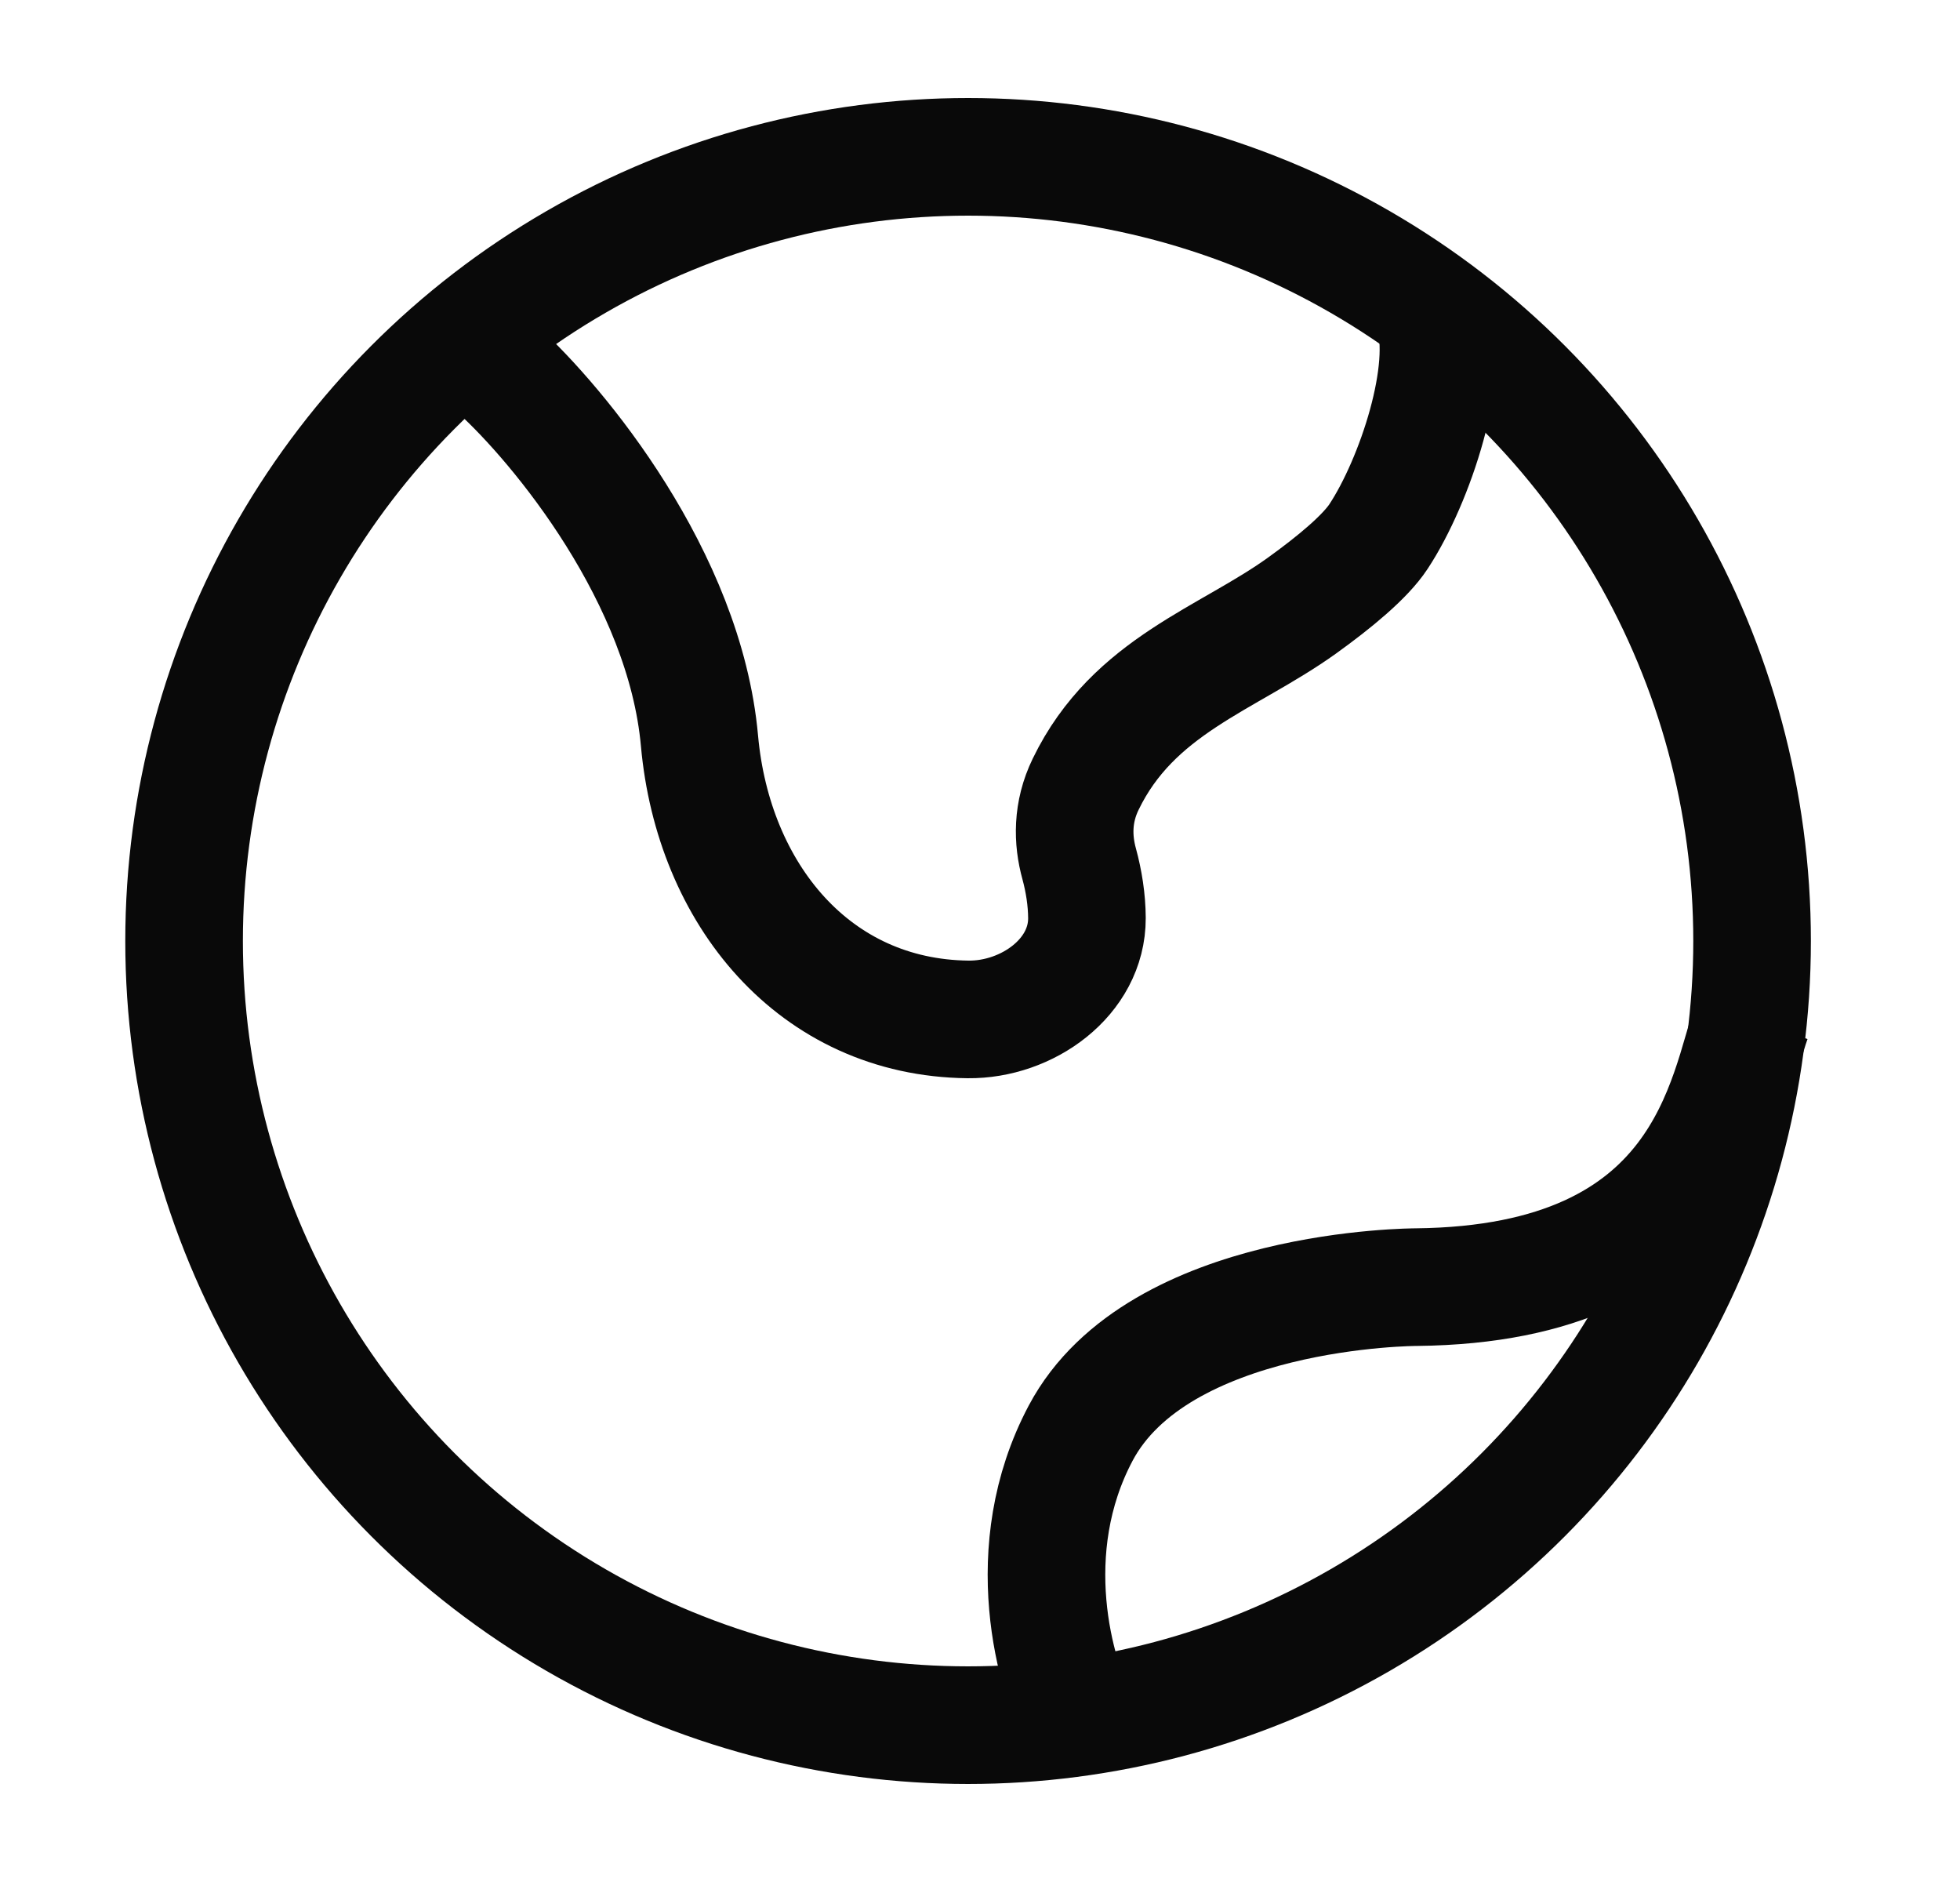
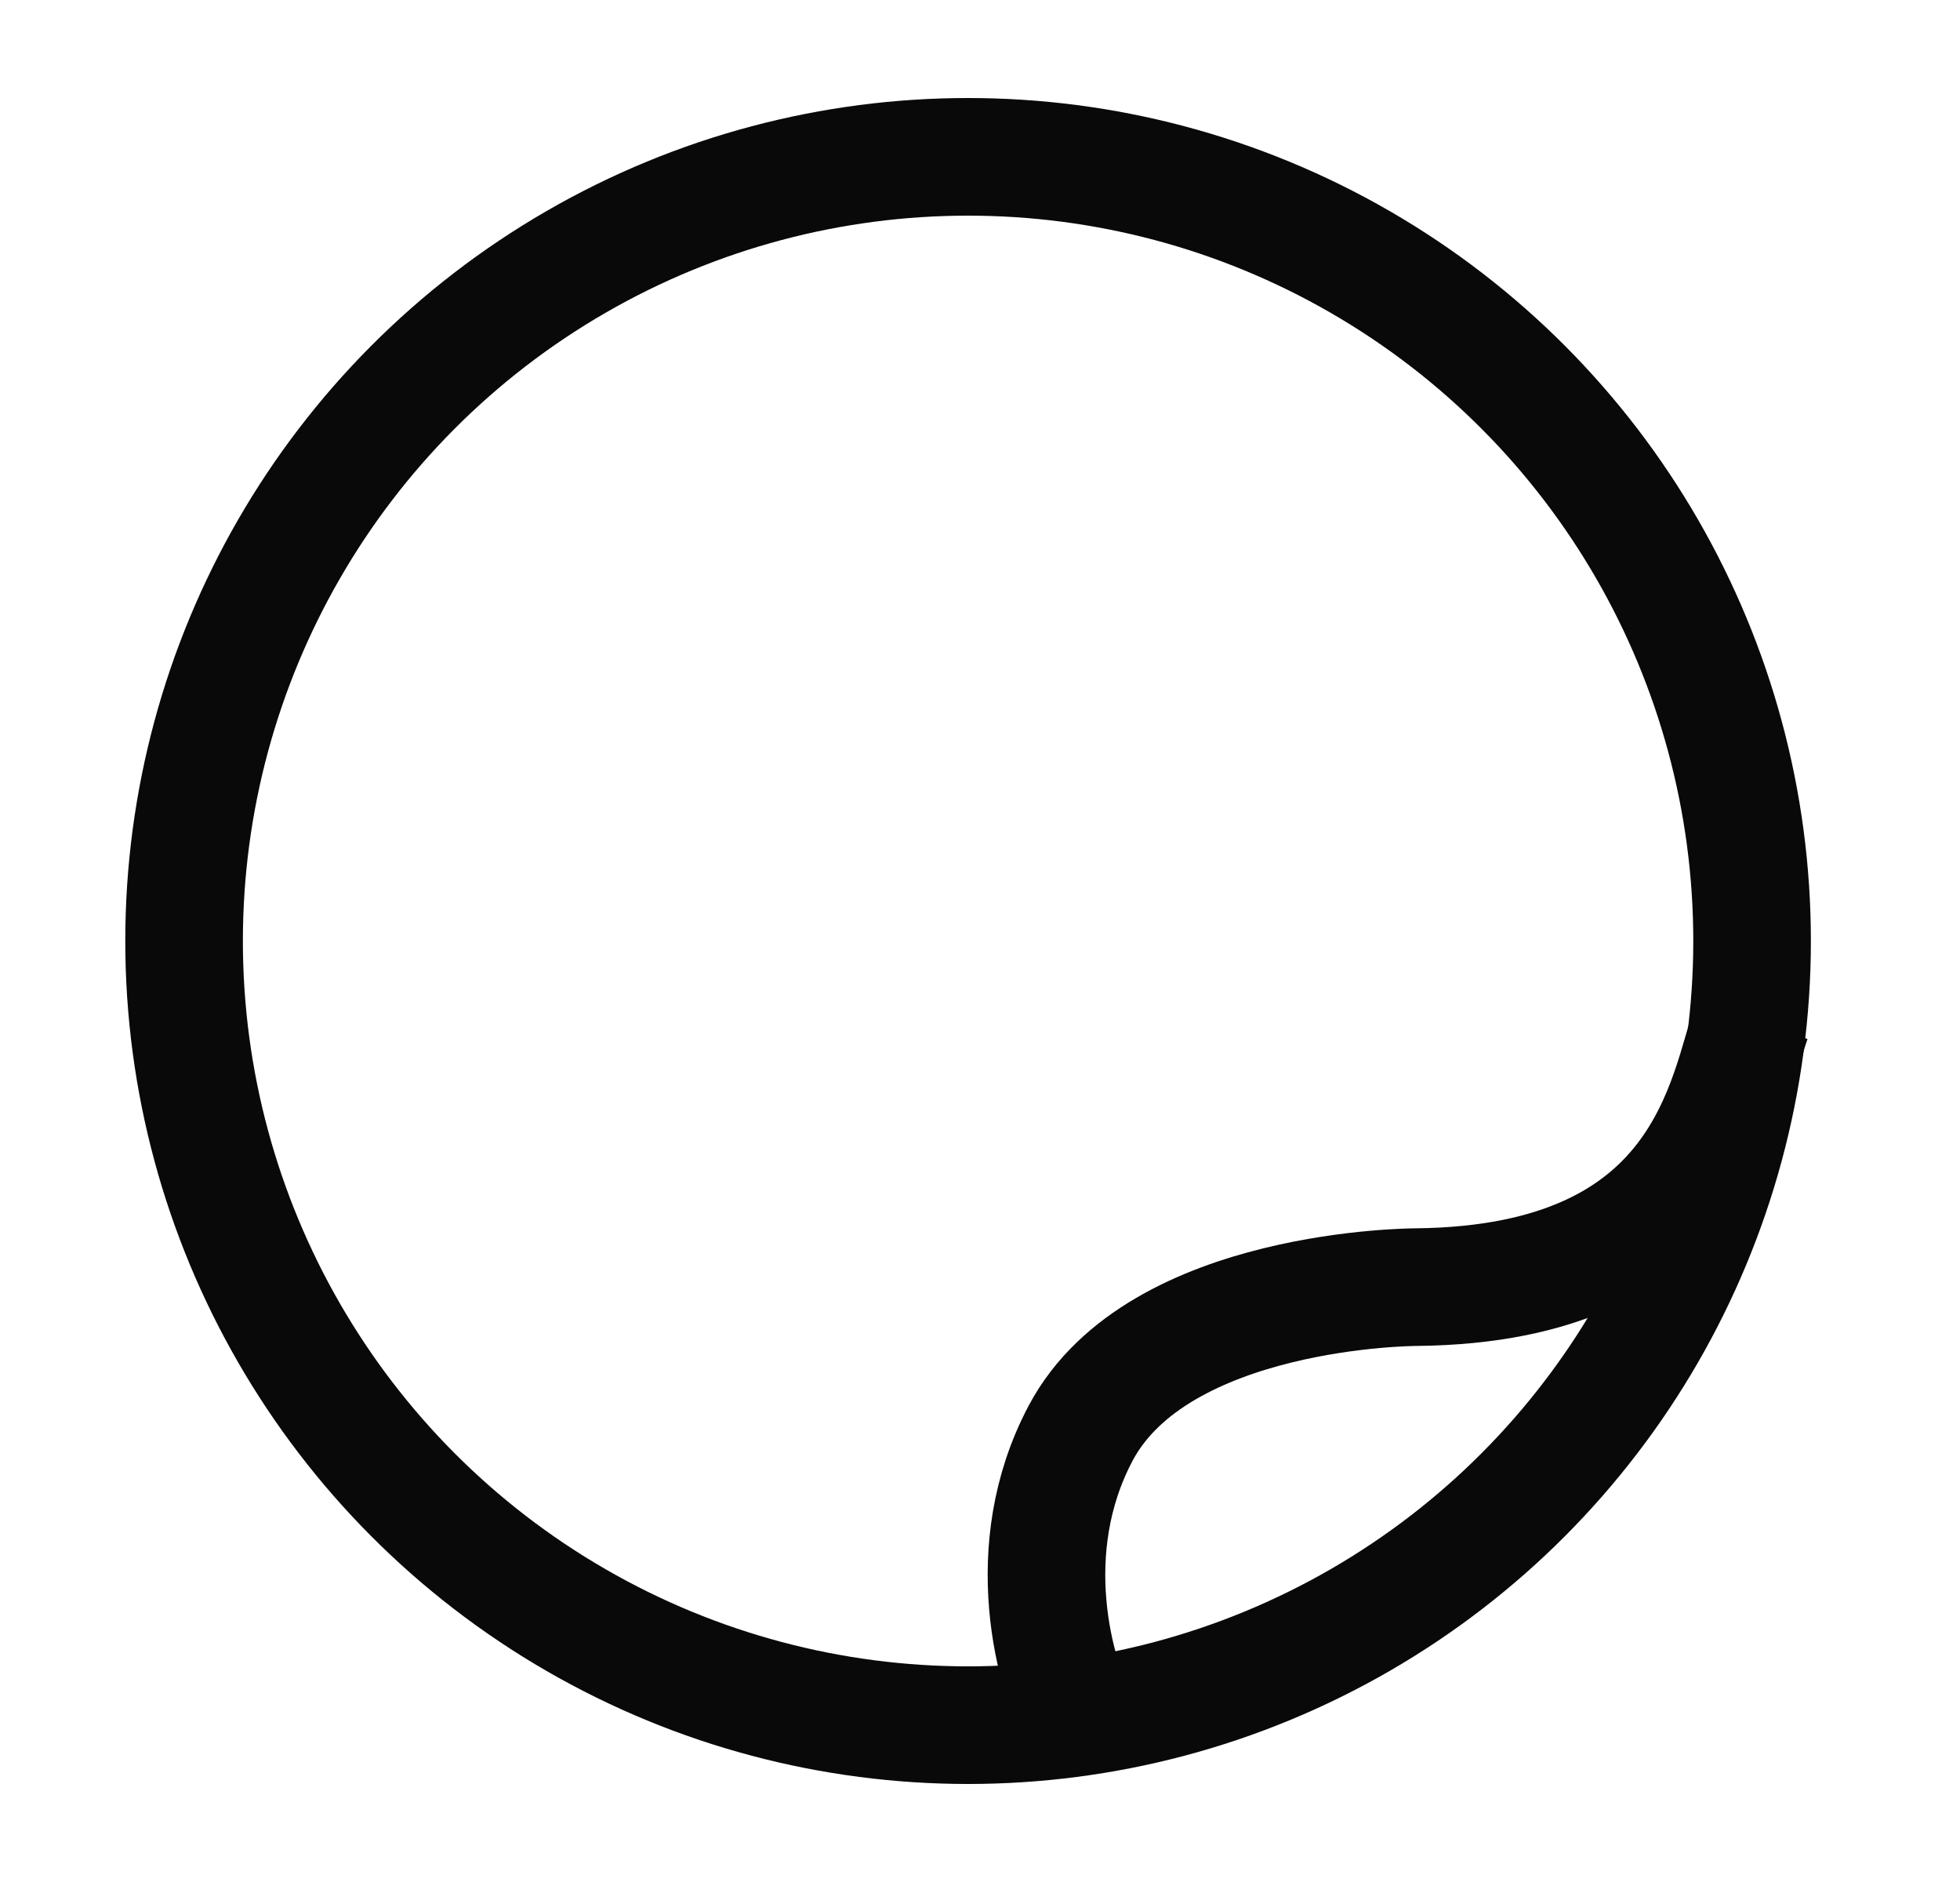
<svg xmlns="http://www.w3.org/2000/svg" width="25" height="24" viewBox="0 0 25 24" fill="none">
  <circle cx="12.348" cy="12" r="10" stroke="#090909" stroke-width="1.5" />
-   <path d="M6.348 4.711C7.128 5.421 8.735 7.363 8.922 9.447C9.098 11.396 10.383 12.979 12.348 13C13.102 13.008 13.866 12.463 13.864 11.708C13.863 11.475 13.825 11.236 13.765 11.016C13.681 10.711 13.673 10.36 13.848 10C14.457 8.743 15.657 8.405 16.608 7.722C17.029 7.419 17.414 7.099 17.583 6.842C18.051 6.132 18.52 4.711 18.285 4" stroke="#090909" stroke-width="1.5" />
  <path d="M22.348 13C22.018 13.931 21.785 16.375 18.066 16.414C18.066 16.414 14.772 16.414 13.784 18.276C12.994 19.765 13.455 21.379 13.784 22" stroke="#090909" stroke-width="1.5" />
</svg>